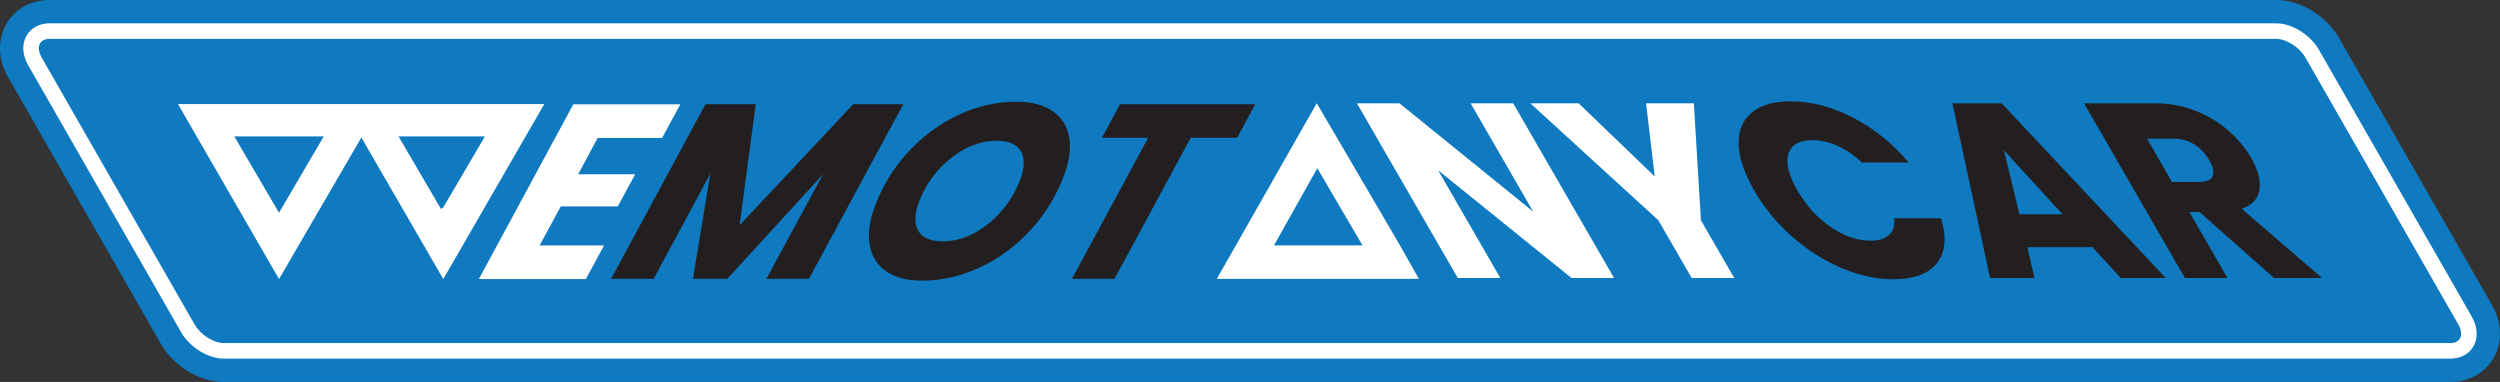
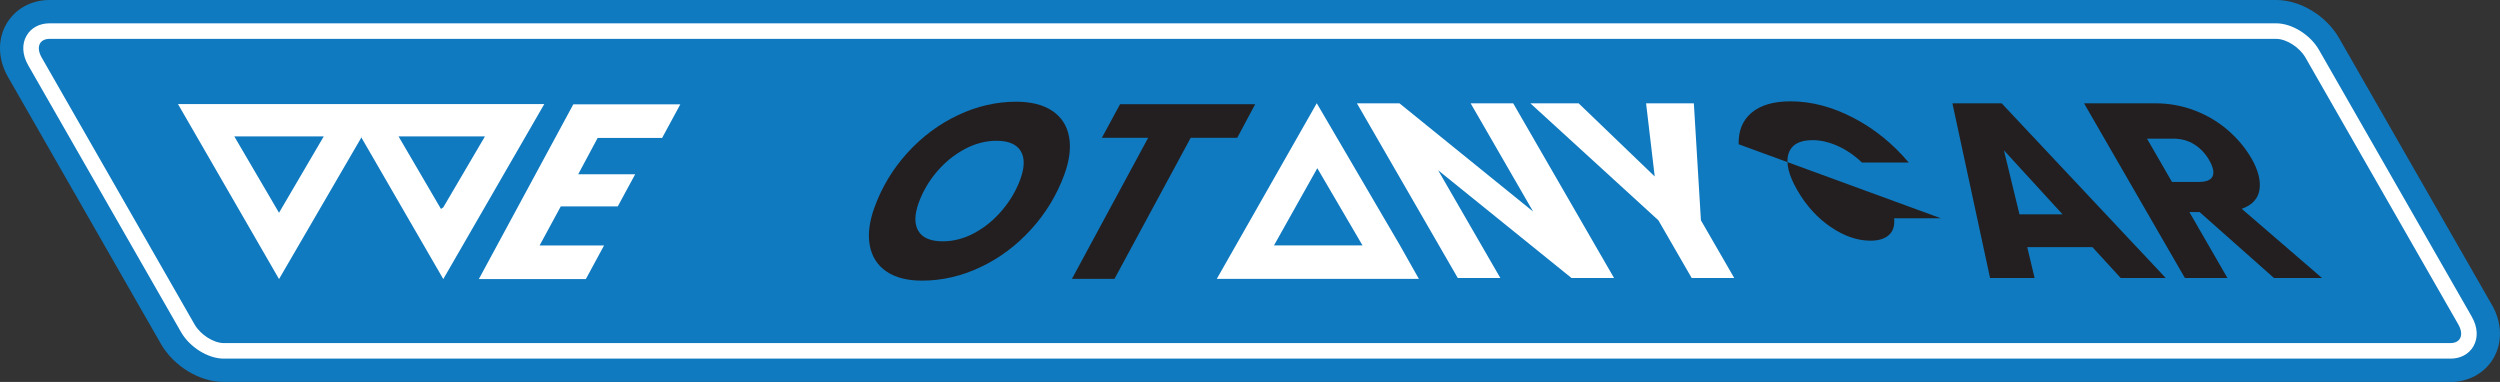
<svg xmlns="http://www.w3.org/2000/svg" id="Layer_1" viewBox="0 0 1607.43 245.59">
  <rect x="0" y="0" width="1607.43" height="245.59" fill="#333333" stroke="none" />
  <path d="M1576.58,220.59H144.88c-6.55,0-15-5.4-18.78-12L27.8,37c-3.78-6.6-1.52-12,5.03-12h1431.7c6.55,0,15,5.4,18.78,12l98.29,171.59c3.78,6.6,1.52,12-5.03,12Z" style="fill:#fff;" />
  <path d="M1575.59,245.59H143.88c-15.54,0-32.19-10.11-40.47-24.57L5.11,49.43C-1.34,38.17-1.71,25.44,4.13,15.37,9.7,5.75,20.06,0,31.84,0h1431.7c15.54,0,32.19,10.1,40.47,24.57l98.29,171.59c6.45,11.26,6.82,23.99.99,34.06-5.58,9.62-15.94,15.37-27.71,15.37Z" style="fill:#0f7ac0;" />
  <path d="M1589.3,203.62l-98.29-171.59c-5.56-9.71-17.37-17.03-27.46-17.03H31.84c-6.46,0-11.83,2.88-14.74,7.89-3.17,5.46-2.79,12.41,1.03,19.08l98.29,171.59c5.56,9.71,17.37,17.03,27.46,17.03h1431.71c6.46,0,11.83-2.88,14.73-7.89,3.17-5.46,2.79-12.41-1.03-19.08ZM1575.59,220.59H143.88c-6.55,0-15-5.4-18.78-12L26.81,37c-3.78-6.6-1.52-12,5.03-12h1431.71c6.55,0,15,5.4,18.78,12l98.29,171.59c3.78,6.6,1.52,12-5.03,12Z" style="fill:#fff;" />
  <path d="M876.05,157.78l-29.06-49.63-27.84,49.62h56.9ZM912.29,179.3l-12.28-21.76-53.37-91.16-64.27,112.91h129.92Z" style="fill:#fff; fill-rule:evenodd;" />
-   <path d="M580.81,67l-60.72,112.32h-27.36l36.52-67.36-61.64,67.36h-22.08l11.19-67.68-36.47,67.68h-27.36l60.72-112.32h32.32l-10.38,77.76,73.1-77.76h32.16Z" style="fill:#231f20;" />
  <path d="M569.91,174.52c-5.76-3.94-9.32-9.49-10.66-16.64-1.35-7.14-.33-15.36,3.05-24.64,4.78-13.12,11.86-24.82,21.26-35.12,9.4-10.29,20.19-18.32,32.37-24.08,12.18-5.76,24.67-8.64,37.46-8.64,9.6,0,17.32,1.95,23.15,5.84,5.83,3.9,9.44,9.39,10.8,16.48,1.36,7.09.38,15.23-2.96,24.4-4.78,13.12-11.88,24.88-21.32,35.28-9.44,10.4-20.28,18.51-32.53,24.32-12.25,5.82-24.83,8.72-37.73,8.72-9.5,0-17.12-1.97-22.89-5.92ZM626.7,149.72c6.65-3.62,12.56-8.5,17.73-14.64,5.16-6.13,9.05-12.77,11.65-19.92,2.79-7.68,2.85-13.71.18-18.08-2.68-4.37-7.85-6.56-15.53-6.56-7.04,0-13.92,1.82-20.62,5.44-6.71,3.63-12.62,8.46-17.75,14.48-5.13,6.03-9.01,12.67-11.65,19.92-2.79,7.68-2.87,13.74-.21,18.16,2.65,4.43,7.88,6.64,15.66,6.64,7.04,0,13.88-1.81,20.54-5.44Z" style="fill:#231f20;" />
  <path d="M807.05,67l-11.54,21.6h-29.92l-49.02,90.72h-27.36l49.02-90.72h-29.76l11.7-21.6h86.88Z" style="fill:#231f20;" />
  <path d="M1037.79,178.75h-27.36l-85.76-69.28,40,69.28h-27.36l-64.85-112.32h27.36l85.94,69.6-40.18-69.6h27.36l64.85,112.32Z" style="fill:#fff;" />
  <path d="M1089.1,66.43l4.54,75.2,21.43,37.12h-27.36l-21.43-37.12-82.3-75.2h31.04l48.92,47.04-5.56-47.04h30.72Z" style="fill:#fff;" />
-   <path d="M1117.9,92.75c-.22-8.69,2.56-15.46,8.35-20.32,5.78-4.85,14.12-7.28,25-7.28,13.33,0,26.78,3.52,40.34,10.56,13.56,7.04,25.45,16.64,35.67,28.8h-30.08c-4.95-4.69-10.19-8.27-15.71-10.72-5.52-2.45-10.9-3.68-16.12-3.68-8.43,0-13.56,2.93-15.4,8.8-1.84,5.87.07,13.71,5.74,23.52,5.67,9.82,12.81,17.66,21.42,23.52,8.61,5.87,17.13,8.8,25.56,8.8,5.22,0,9.19-1.22,11.88-3.68,2.69-2.45,3.8-6.03,3.33-10.72h30.08c3.82,12.16,3,21.74-2.46,28.72-5.46,6.99-14.86,10.48-28.19,10.48-10.88,0-22.01-2.42-33.4-7.28-11.39-4.85-21.98-11.6-31.77-20.24-9.79-8.64-17.88-18.51-24.29-29.6-6.4-11.09-9.72-20.98-9.94-29.68Z" style="fill:#231f20;" />
+   <path d="M1117.9,92.75c-.22-8.69,2.56-15.46,8.35-20.32,5.78-4.85,14.12-7.28,25-7.28,13.33,0,26.78,3.52,40.34,10.56,13.56,7.04,25.45,16.64,35.67,28.8h-30.08c-4.95-4.69-10.19-8.27-15.71-10.72-5.52-2.45-10.9-3.68-16.12-3.68-8.43,0-13.56,2.93-15.4,8.8-1.84,5.87.07,13.71,5.74,23.52,5.67,9.82,12.81,17.66,21.42,23.52,8.61,5.87,17.13,8.8,25.56,8.8,5.22,0,9.19-1.22,11.88-3.68,2.69-2.45,3.8-6.03,3.33-10.72h30.08Z" style="fill:#231f20;" />
  <path d="M1345.38,158.91h-41.92l4.73,19.84h-28.64l-24.21-112.32h31.68l105.49,112.32h-28.96l-18.17-19.84ZM1326.14,137.79l-37.66-41.12,9.98,41.12h27.68Z" style="fill:#231f20;" />
  <path d="M1462.11,178.75l-47.84-42.4h-6.56l24.48,42.4h-27.36l-64.85-112.32h45.92c8.85,0,17.29,1.55,25.32,4.64,8.03,3.09,15.14,7.33,21.34,12.72,6.2,5.39,11.21,11.39,15.03,18,4.31,7.47,6.05,14.13,5.23,20-.83,5.87-4.64,10.03-11.43,12.48l51.6,44.48h-30.88ZM1396.53,116.99h16.96c5.01,0,8.07-1.22,9.16-3.68,1.09-2.45.34-5.92-2.24-10.4-2.46-4.26-5.66-7.62-9.58-10.08-3.92-2.45-8.39-3.68-13.4-3.68h-16.96l16.07,27.84Z" style="fill:#231f20;" />
  <path d="M208.16,87.71h-57.51l28.75,49.09,28.76-49.09ZM285.02,133.32l26.78-45.61h-55.54l27.26,46.62,1.5-1ZM231.95,87.71l53.07,91.72,64.94-112.52H114.44l64.97,112.52,53.05-91.22-.49-.5Z" style="fill:#fff; fill-rule:evenodd;" />
  <path d="M384.26,88.7l-12.5,23.36h36.64l-11.19,20.64h-36.64l-13.62,25.12h41.44l-11.7,21.6h-68.8l60.72-112.32h68.8l-11.7,21.6h-41.44Z" style="fill:#fff;" />
</svg>